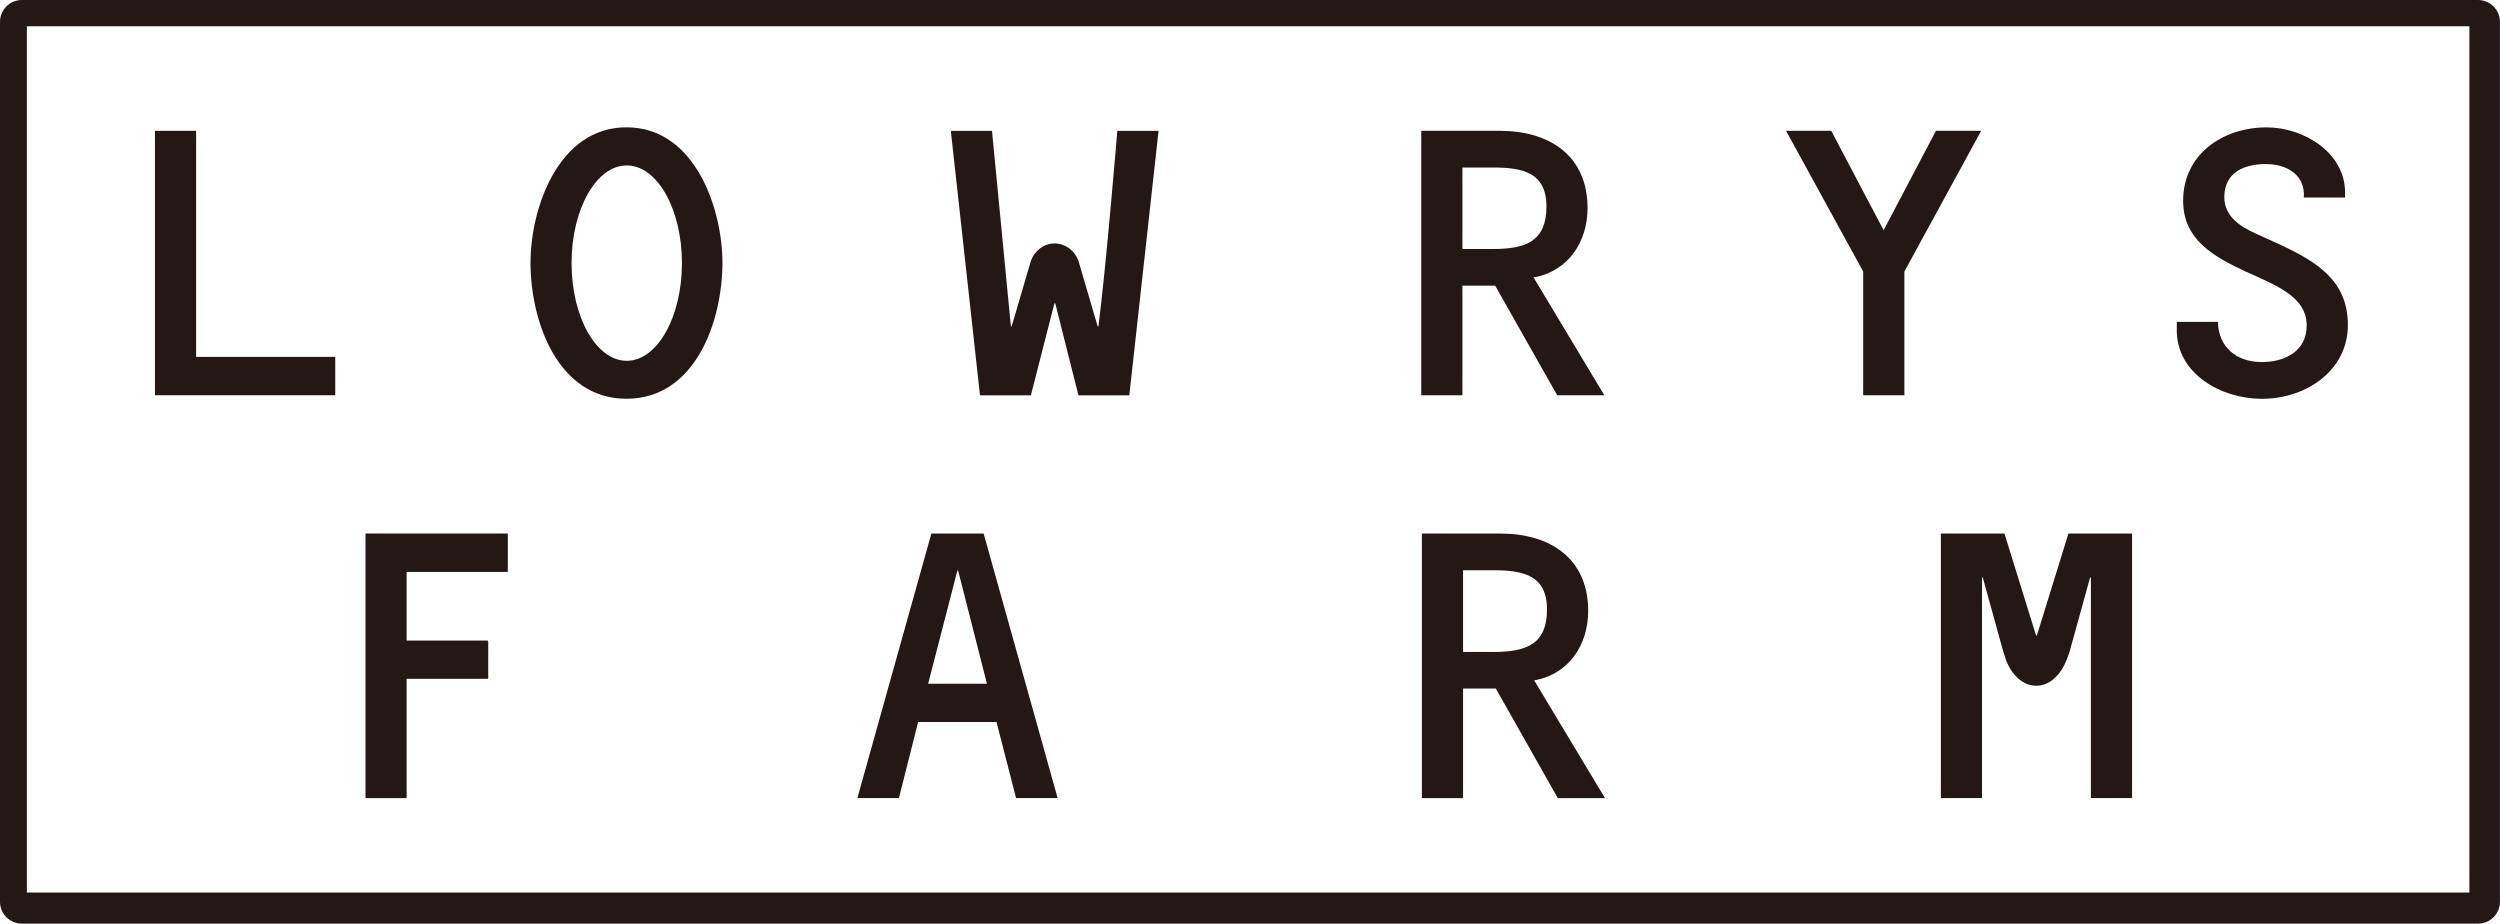
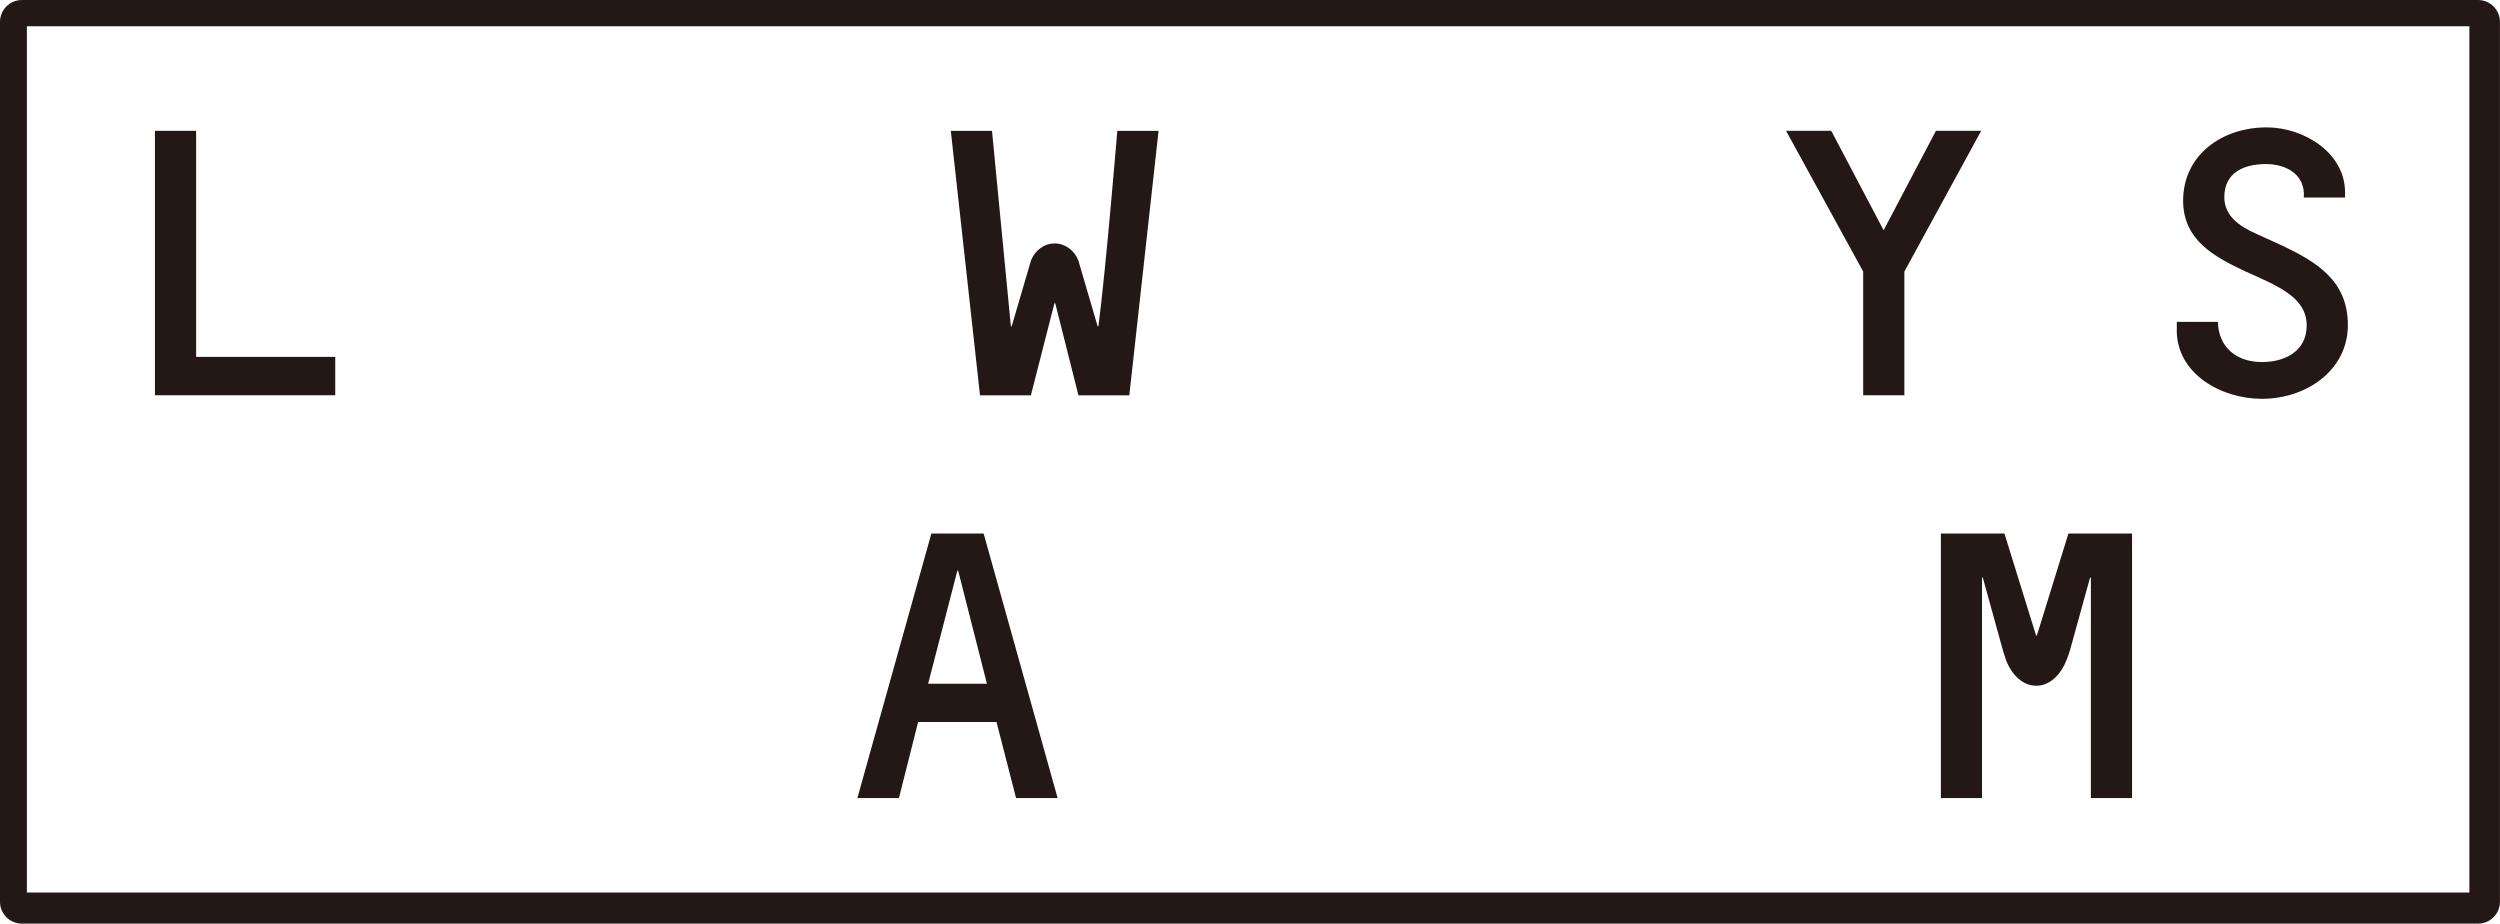
<svg xmlns="http://www.w3.org/2000/svg" id="_レイヤー_2" width="400" height="147.78" viewBox="0 0 400 147.78">
  <defs>
    <style>.cls-1{fill:#231815;stroke-width:0px;}</style>
  </defs>
  <g id="_ロゴ">
    <path class="cls-1" d="m3.49,0C1.57,0,0,1.57,0,3.49v140.8c0,1.93,1.57,3.49,3.49,3.49h393c1.93,0,3.5-1.57,3.5-3.49V3.49c0-1.92-1.58-3.49-3.5-3.49H3.49Zm391.61,142.8H4.3V4.2h390.8v138.6Z" />
-     <path class="cls-1" d="m233.98,63.24h-6.58V20.93h12.6c7.93,0,14.01,4,14.01,12.36,0,5.31-3.01,10.11-8.64,11.1l11.32,18.85h-7.54l-9.92-17.53h-5.24v17.53m4.86-23.4c5.31,0,8.58-1.24,8.58-6.8s-3.98-6.24-8.64-6.24h-4.8v13.04h4.86Z" />
    <polygon class="cls-1" points="309.75 20.93 316.99 20.93 304.7 43.45 304.7 63.24 298.11 63.24 298.11 43.45 285.77 20.93 293 20.93 301.38 36.84 309.75 20.93" />
    <path class="cls-1" d="m348.29,52.82v-1.32h6.58c.06,4,2.93,6.43,7.03,6.43,3.71,0,7.17-1.75,7.17-5.86,0-4.62-4.93-6.43-9.86-8.67-4.92-2.31-9.91-4.99-9.91-11.29,0-7.31,6.21-11.73,13.37-11.73,5.94,0,12.54,4.05,12.54,10.41v.82h-6.6c.27-3.56-2.62-5.36-6.07-5.36s-6.65,1.31-6.65,5.29c0,3.06,2.49,4.68,4.99,5.81l3.84,1.75c5.88,2.74,10.94,5.74,10.94,12.92s-6.58,11.79-13.76,11.79c-6.53,0-13.62-4-13.62-10.98Z" />
-     <path class="cls-1" d="m234.1,127.7h-6.6v-42.33h12.6c7.94,0,14.01,4,14.01,12.38,0,5.31-3,10.12-8.64,11.11l11.33,18.84h-7.55l-9.92-17.54h-5.24v17.54m4.86-23.39c5.3,0,8.57-1.25,8.57-6.81s-3.98-6.26-8.64-6.26h-4.79v13.07h4.86Z" />
    <polygon class="cls-1" points="53.64 57.1 31.38 57.1 31.38 20.93 24.79 20.93 24.79 63.24 53.57 63.24 53.57 63.22 53.64 63.22 53.64 57.1" />
    <path class="cls-1" d="m157.39,85.36h-8.37l-11.84,42.33h6.65l3.07-12.17h12.54l3.13,12.17h6.65l-11.84-42.33Zm-4.21,5.93h.12l4.61,18.11h-9.41l4.68-18.11Z" />
-     <polygon class="cls-1" points="58.48 85.36 58.48 127.7 65.06 127.7 65.06 108.61 78.06 108.61 78.06 108.53 78.12 108.53 78.12 102.67 78.06 102.67 78.06 102.49 65.06 102.49 65.06 91.51 81.24 91.51 81.24 91.24 81.25 91.24 81.25 85.36 58.48 85.36" />
-     <path class="cls-1" d="m100.24,20.37c-11,0-15.36,13.11-15.36,21.65,0,9.3,4.29,21.78,15.36,21.78s15.35-12.48,15.35-21.78c0-8.54-4.35-21.65-15.35-21.65Zm.04,37.36c-4.88,0-8.83-7-8.83-15.63s3.95-15.63,8.83-15.63,8.83,7,8.83,15.63-3.95,15.63-8.83,15.63Z" />
    <path class="cls-1" d="m178.77,20.93s-1.8,21.84-3.02,31.27h-.13l-3.1-10.57c-.64-1.57-2.08-2.68-3.78-2.68s-3.16,1.13-3.78,2.73l-3.09,10.53h-.13l-3.02-31.27h-6.59l4.67,42.31h8.14l3.77-14.73h.13l3.71,14.73h8.14l4.68-42.31h-6.6Z" />
    <path class="cls-1" d="m330.95,85.36l-5.05,16.32h-.13l-5.06-16.32h-10.17v42.33h6.58v-35.27h.13l3.26,11.8c.16.53.32,1.02.48,1.46.94,2.41,2.73,4.04,4.81,4.04,1.85,0,3.48-1.3,4.48-3.29.09-.2.42-.95.42-.95.16-.43.33-.89.48-1.38h0l3.23-11.68h.13v35.27h6.59v-42.33h-10.17Z" />
  </g>
</svg>